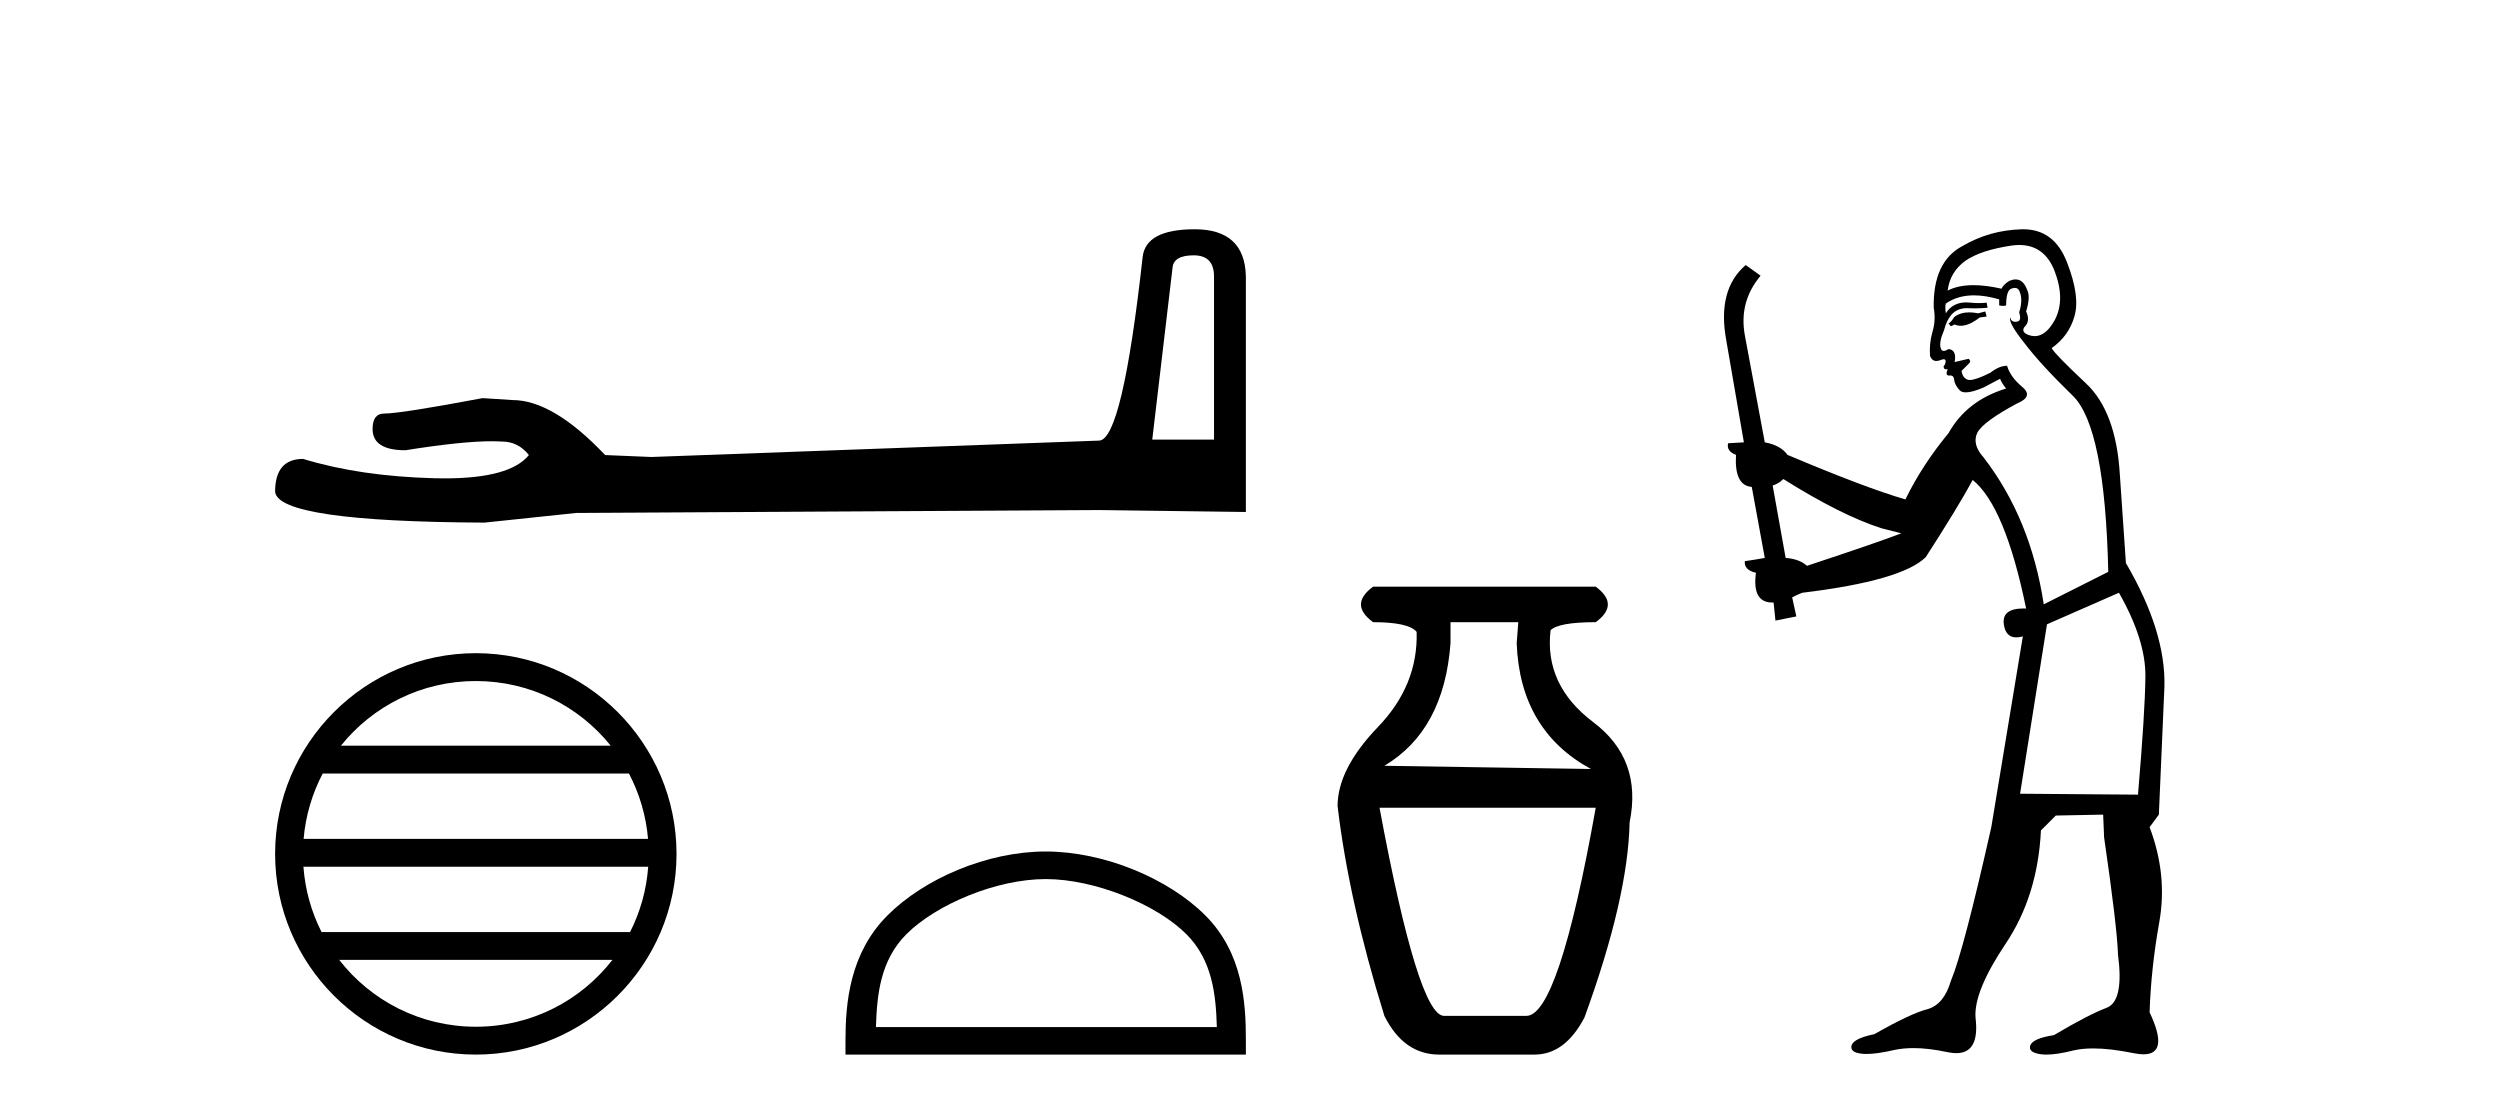
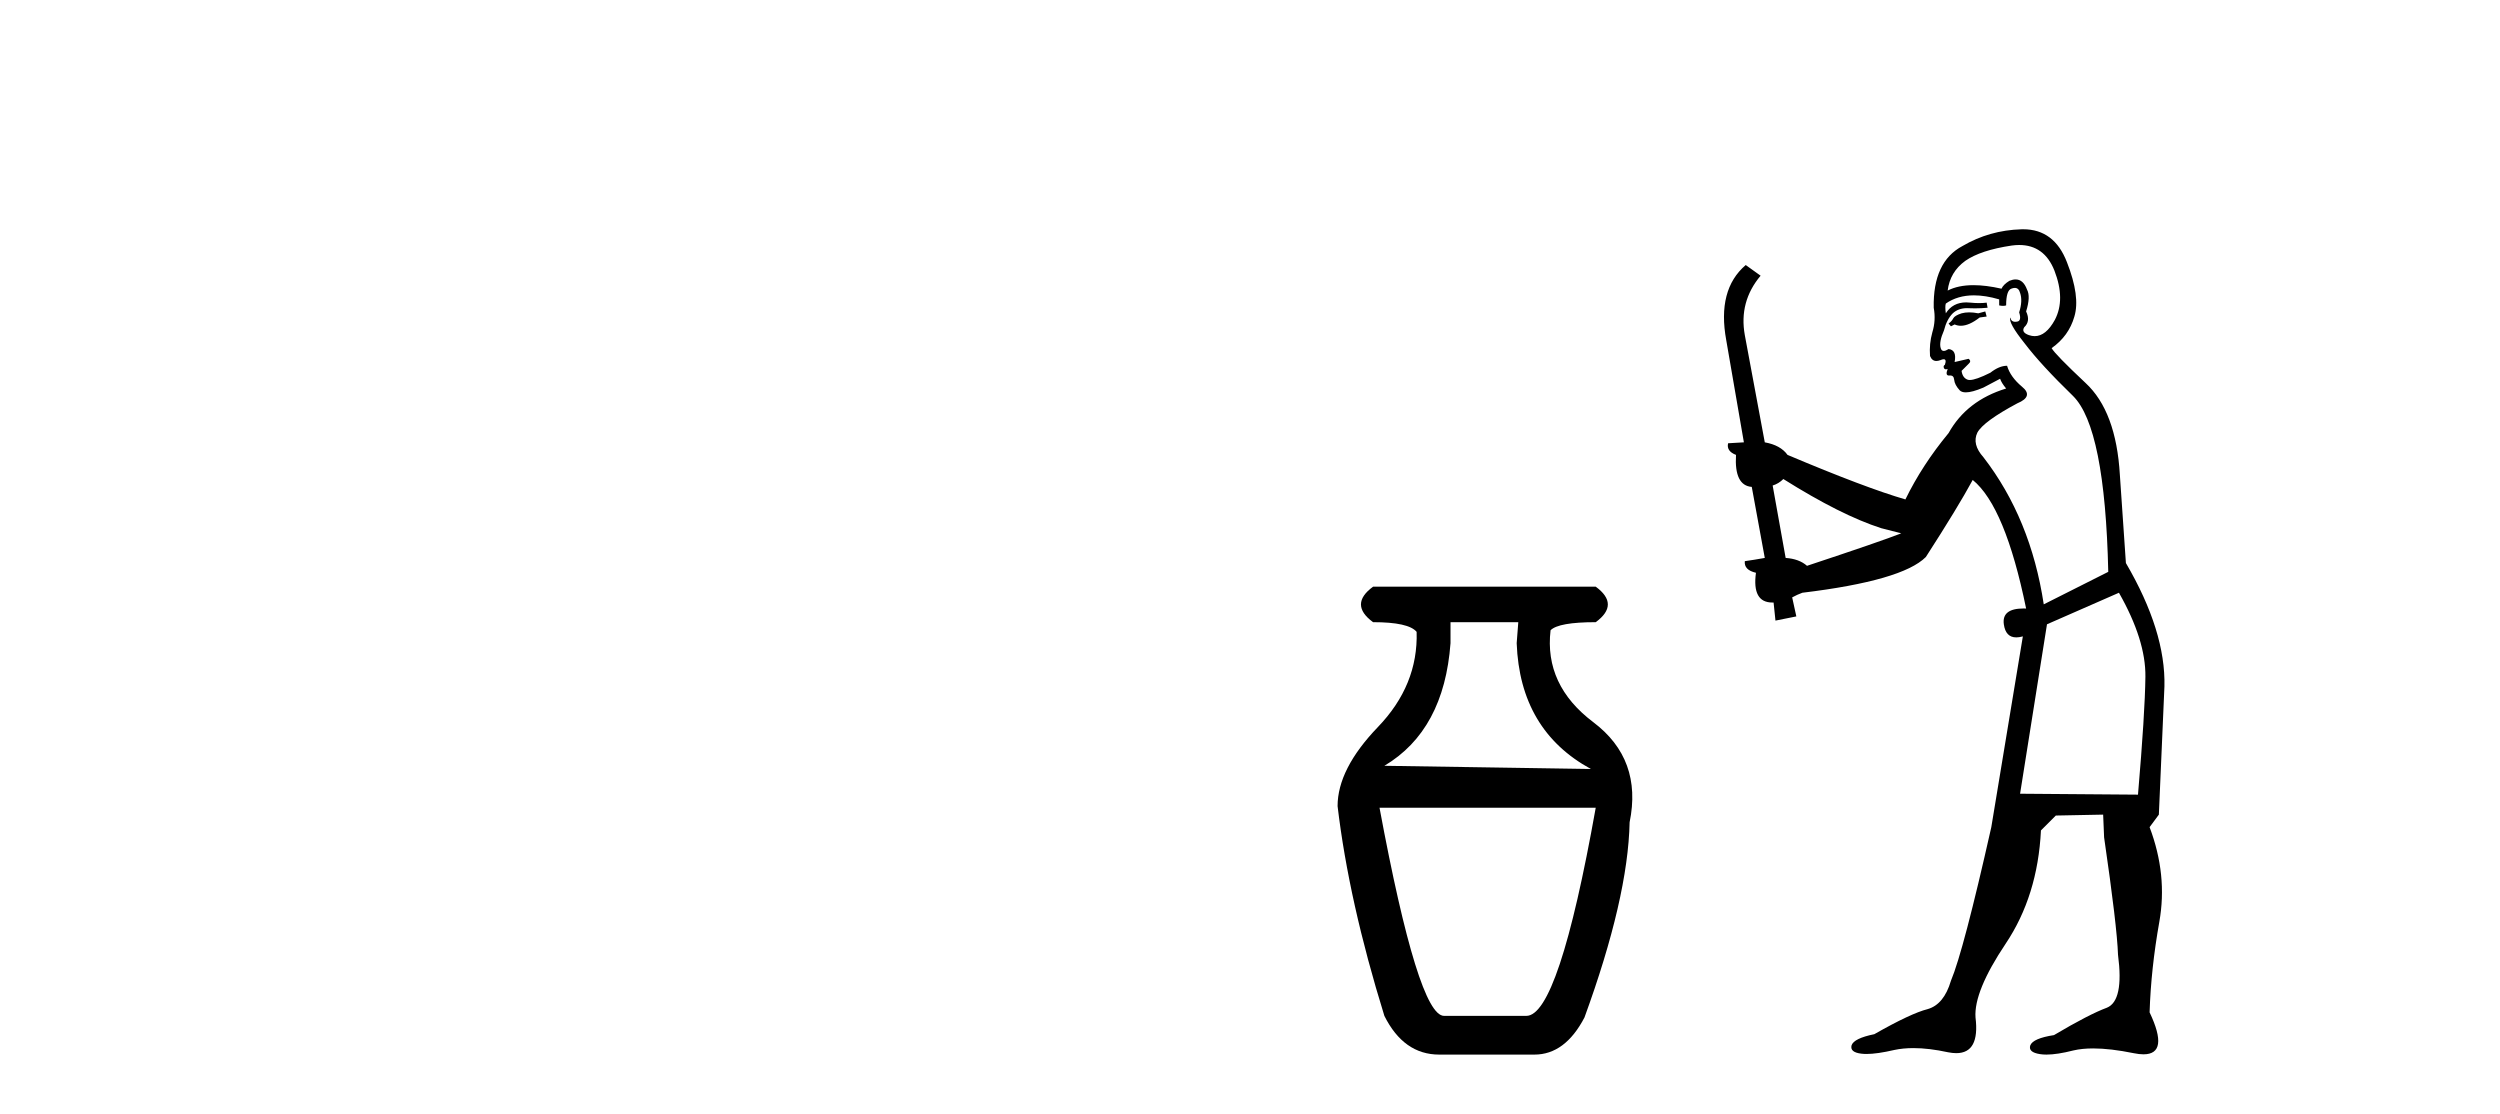
<svg xmlns="http://www.w3.org/2000/svg" width="92.0" height="41.0">
-   <path d="M 43.93 9.396 Q 44.676 9.396 44.676 10.177 L 44.676 16.178 L 42.403 16.178 L 43.149 9.857 Q 43.185 9.396 43.93 9.396 ZM 43.966 8.437 Q 42.155 8.437 42.048 9.467 Q 41.303 16.178 40.45 16.214 L 23.973 16.817 L 22.269 16.746 Q 20.351 14.722 18.86 14.722 Q 18.327 14.687 17.759 14.651 Q 14.741 15.219 14.137 15.219 Q 13.711 15.219 13.711 15.788 Q 13.711 16.569 14.918 16.569 Q 16.991 16.238 18.099 16.238 Q 18.3 16.238 18.469 16.249 Q 19.073 16.249 19.463 16.746 Q 18.771 17.604 16.364 17.604 Q 16.179 17.604 15.983 17.599 Q 13.249 17.528 11.154 16.888 Q 10.124 16.888 10.124 18.096 Q 10.231 19.197 17.83 19.232 L 21.203 18.877 L 40.45 18.77 L 45.848 18.841 L 45.848 10.177 Q 45.812 8.437 43.966 8.437 Z" style="fill:#000000;stroke:none" />
-   <path d="M 17.51 25.062 C 19.519 25.062 21.308 25.99 22.473 27.44 L 12.547 27.44 C 13.712 25.99 15.501 25.062 17.51 25.062 ZM 23.145 28.465 C 23.528 29.195 23.774 30.008 23.848 30.87 L 11.173 30.87 C 11.247 30.008 11.493 29.195 11.876 28.465 ZM 23.854 31.895 C 23.791 32.756 23.558 33.568 23.187 34.299 L 11.833 34.299 C 11.462 33.568 11.229 32.756 11.166 31.895 ZM 22.537 35.324 C 21.374 36.822 19.556 37.784 17.51 37.784 C 15.464 37.784 13.646 36.822 12.483 35.324 ZM 17.51 24.037 C 13.438 24.037 10.124 27.352 10.124 31.424 C 10.124 35.495 13.438 38.809 17.51 38.809 C 21.582 38.809 24.896 35.495 24.896 31.424 C 24.896 27.352 21.582 24.037 17.51 24.037 Z" style="fill:#000000;stroke:none" />
-   <path d="M 38.481 32.35 C 40.293 32.35 42.561 33.281 43.659 34.378 C 44.619 35.339 44.745 36.612 44.78 37.795 L 32.235 37.795 C 32.27 36.612 32.395 35.339 33.356 34.378 C 34.453 33.281 36.668 32.35 38.481 32.35 ZM 38.481 31.335 C 36.331 31.335 34.018 32.329 32.662 33.684 C 31.271 35.075 31.114 36.906 31.114 38.275 L 31.114 38.809 L 45.848 38.809 L 45.848 38.275 C 45.848 36.906 45.744 35.075 44.353 33.684 C 42.997 32.329 40.631 31.335 38.481 31.335 Z" style="fill:#000000;stroke:none" />
  <path d="M 55.873 22.896 L 55.814 23.668 Q 55.932 26.874 58.545 28.299 L 50.945 28.181 Q 53.142 26.874 53.379 23.668 L 53.379 22.896 ZM 58.723 29.724 Q 57.357 37.384 56.17 37.384 L 53.142 37.384 Q 52.192 37.384 50.766 29.724 ZM 50.529 21.59 Q 49.638 22.243 50.529 22.896 Q 51.835 22.896 52.132 23.252 Q 52.192 25.212 50.707 26.755 Q 49.223 28.299 49.223 29.665 Q 49.638 33.168 50.945 37.384 Q 51.657 38.809 52.963 38.809 L 56.467 38.809 Q 57.595 38.809 58.308 37.444 Q 59.911 33.05 59.97 30.259 Q 60.445 27.943 58.634 26.577 Q 56.823 25.212 57.061 23.193 Q 57.357 22.896 58.723 22.896 Q 59.614 22.243 58.723 21.59 Z" style="fill:#000000;stroke:none" />
  <path d="M 73.058 11.461 L 72.801 11.53 Q 72.622 11.495 72.468 11.495 Q 72.315 11.495 72.186 11.53 Q 71.93 11.615 71.879 11.717 Q 71.828 11.82 71.708 11.905 L 71.794 12.008 L 71.93 11.94 Q 72.038 11.988 72.159 11.988 Q 72.462 11.988 72.853 11.683 L 73.109 11.649 L 73.058 11.461 ZM 74.306 9.016 Q 75.229 9.016 75.603 9.958 Q 76.013 11.017 75.62 11.769 Q 75.292 12.37 74.876 12.37 Q 74.773 12.37 74.663 12.332 Q 74.373 12.23 74.492 12.042 Q 74.732 11.82 74.561 11.461 Q 74.732 10.915 74.595 10.658 Q 74.457 10.283 74.174 10.283 Q 74.07 10.283 73.946 10.334 Q 73.724 10.47 73.655 10.624 Q 73.082 10.494 72.625 10.494 Q 72.061 10.494 71.674 10.693 Q 71.759 10.009 72.323 9.599 Q 72.887 9.206 74.031 9.036 Q 74.174 9.016 74.306 9.016 ZM 65.627 17.628 Q 67.745 18.96 69.231 19.438 L 69.966 19.626 Q 69.231 19.917 66.498 20.822 Q 66.208 20.566 65.712 20.532 L 65.234 17.867 Q 65.456 17.799 65.627 17.628 ZM 74.145 10.595 Q 74.29 10.595 74.339 10.778 Q 74.441 11.068 74.305 11.495 Q 74.407 11.82 74.219 11.837 Q 74.188 11.842 74.16 11.842 Q 74.009 11.842 73.98 11.683 L 73.98 11.683 Q 73.895 11.871 74.51 12.64 Q 75.107 13.426 76.286 14.57 Q 77.465 15.732 77.584 21.044 L 75.21 22.24 Q 74.732 19.08 72.989 16.825 Q 72.562 16.347 72.767 15.92 Q 72.989 15.51 74.236 14.843 Q 74.851 14.587 74.407 14.228 Q 73.98 13.87 73.86 13.46 Q 73.57 13.46 73.245 13.716 Q 72.709 13.984 72.488 13.984 Q 72.441 13.984 72.408 13.972 Q 72.221 13.904 72.186 13.648 L 72.443 13.391 Q 72.562 13.289 72.443 13.204 L 71.93 13.323 Q 72.016 12.879 71.708 12.845 Q 71.6 12.914 71.531 12.914 Q 71.446 12.914 71.418 12.811 Q 71.349 12.589 71.537 12.162 Q 71.64 11.752 71.862 11.53 Q 72.067 11.34 72.388 11.34 Q 72.415 11.34 72.443 11.342 Q 72.562 11.347 72.68 11.347 Q 72.915 11.347 73.143 11.325 L 73.109 11.137 Q 72.981 11.154 72.831 11.154 Q 72.682 11.154 72.511 11.137 Q 72.432 11.128 72.358 11.128 Q 71.859 11.128 71.606 11.53 Q 71.571 11.273 71.606 11.171 Q 72.038 10.869 72.641 10.869 Q 73.064 10.869 73.57 11.017 L 73.57 11.239 Q 73.647 11.256 73.711 11.256 Q 73.775 11.256 73.826 11.239 Q 73.826 10.693 74.014 10.624 Q 74.087 10.595 74.145 10.595 ZM 77.977 21.813 Q 78.968 23.555 78.951 24.905 Q 78.934 26.254 78.678 29.243 L 74.339 29.209 L 75.329 22.974 L 77.977 21.813 ZM 74.453 8.437 Q 74.422 8.437 74.39 8.438 Q 73.211 8.472 72.221 9.053 Q 71.127 9.633 71.161 11.325 Q 71.247 11.786 71.11 12.23 Q 70.991 12.657 71.025 13.101 Q 71.098 13.284 71.258 13.284 Q 71.323 13.284 71.401 13.255 Q 71.48 13.22 71.528 13.22 Q 71.644 13.22 71.571 13.426 Q 71.503 13.46 71.537 13.545 Q 71.56 13.591 71.613 13.591 Q 71.64 13.591 71.674 13.579 L 71.674 13.579 Q 71.578 13.82 71.722 13.82 Q 71.732 13.82 71.742 13.819 Q 71.756 13.817 71.769 13.817 Q 71.898 13.817 71.913 13.972 Q 71.93 14.16 72.118 14.365 Q 72.192 14.439 72.342 14.439 Q 72.574 14.439 72.989 14.263 L 73.604 13.938 Q 73.655 14.092 73.826 14.297 Q 72.374 14.741 71.708 15.937 Q 70.734 17.115 70.119 18.379 Q 68.65 17.952 65.781 16.74 Q 65.524 16.381 64.944 16.278 L 64.209 12.332 Q 63.987 11.102 64.79 10.146 L 64.243 9.753 Q 63.184 10.658 63.526 12.52 L 64.175 16.278 L 63.594 16.312 Q 63.526 16.603 63.885 16.74 Q 63.816 17.867 64.465 17.918 L 64.944 20.532 Q 64.568 20.6 64.209 20.651 Q 64.175 20.976 64.619 21.078 Q 64.47 22.173 65.222 22.173 Q 65.245 22.173 65.268 22.172 L 65.337 22.838 L 66.105 22.684 L 65.952 21.984 Q 66.139 21.881 66.327 21.813 Q 70 21.369 70.871 20.498 Q 72.05 18.67 72.596 17.662 Q 73.792 18.636 74.561 22.394 Q 74.513 22.392 74.468 22.392 Q 73.66 22.392 73.741 22.974 Q 73.808 23.456 74.199 23.456 Q 74.308 23.456 74.441 23.419 L 74.441 23.419 L 73.28 30.439 Q 72.255 35 71.794 36.093 Q 71.537 36.964 70.939 37.135 Q 70.324 37.289 68.975 38.058 Q 68.223 38.211 68.138 38.468 Q 68.07 38.724 68.497 38.775 Q 68.585 38.786 68.69 38.786 Q 69.079 38.786 69.71 38.639 Q 70.031 38.57 70.412 38.57 Q 70.984 38.57 71.691 38.724 Q 71.854 38.756 71.991 38.756 Q 72.861 38.756 72.699 37.443 Q 72.631 36.486 73.809 34.727 Q 74.988 32.967 75.107 30.559 L 75.654 30.012 L 77.396 29.978 L 77.431 30.815 Q 77.909 34.095 77.943 35.137 Q 78.165 36.828 77.533 37.084 Q 76.884 37.323 75.586 38.092 Q 74.817 38.211 74.715 38.468 Q 74.629 38.724 75.073 38.792 Q 75.18 38.809 75.31 38.809 Q 75.701 38.809 76.303 38.656 Q 76.619 38.582 77.029 38.582 Q 77.663 38.582 78.524 38.758 Q 78.724 38.799 78.879 38.799 Q 79.84 38.799 79.105 37.255 Q 79.156 35.649 79.463 33.924 Q 79.771 32.199 79.105 30.439 L 79.446 29.978 L 79.651 25.263 Q 79.702 23.231 78.233 20.72 Q 78.165 19.797 78.011 17.474 Q 77.875 15.134 76.747 14.092 Q 75.62 13.033 75.5 12.811 Q 76.132 12.367 76.337 11.649 Q 76.559 10.915 76.064 9.651 Q 75.598 8.437 74.453 8.437 Z" style="fill:#000000;stroke:none" />
</svg>